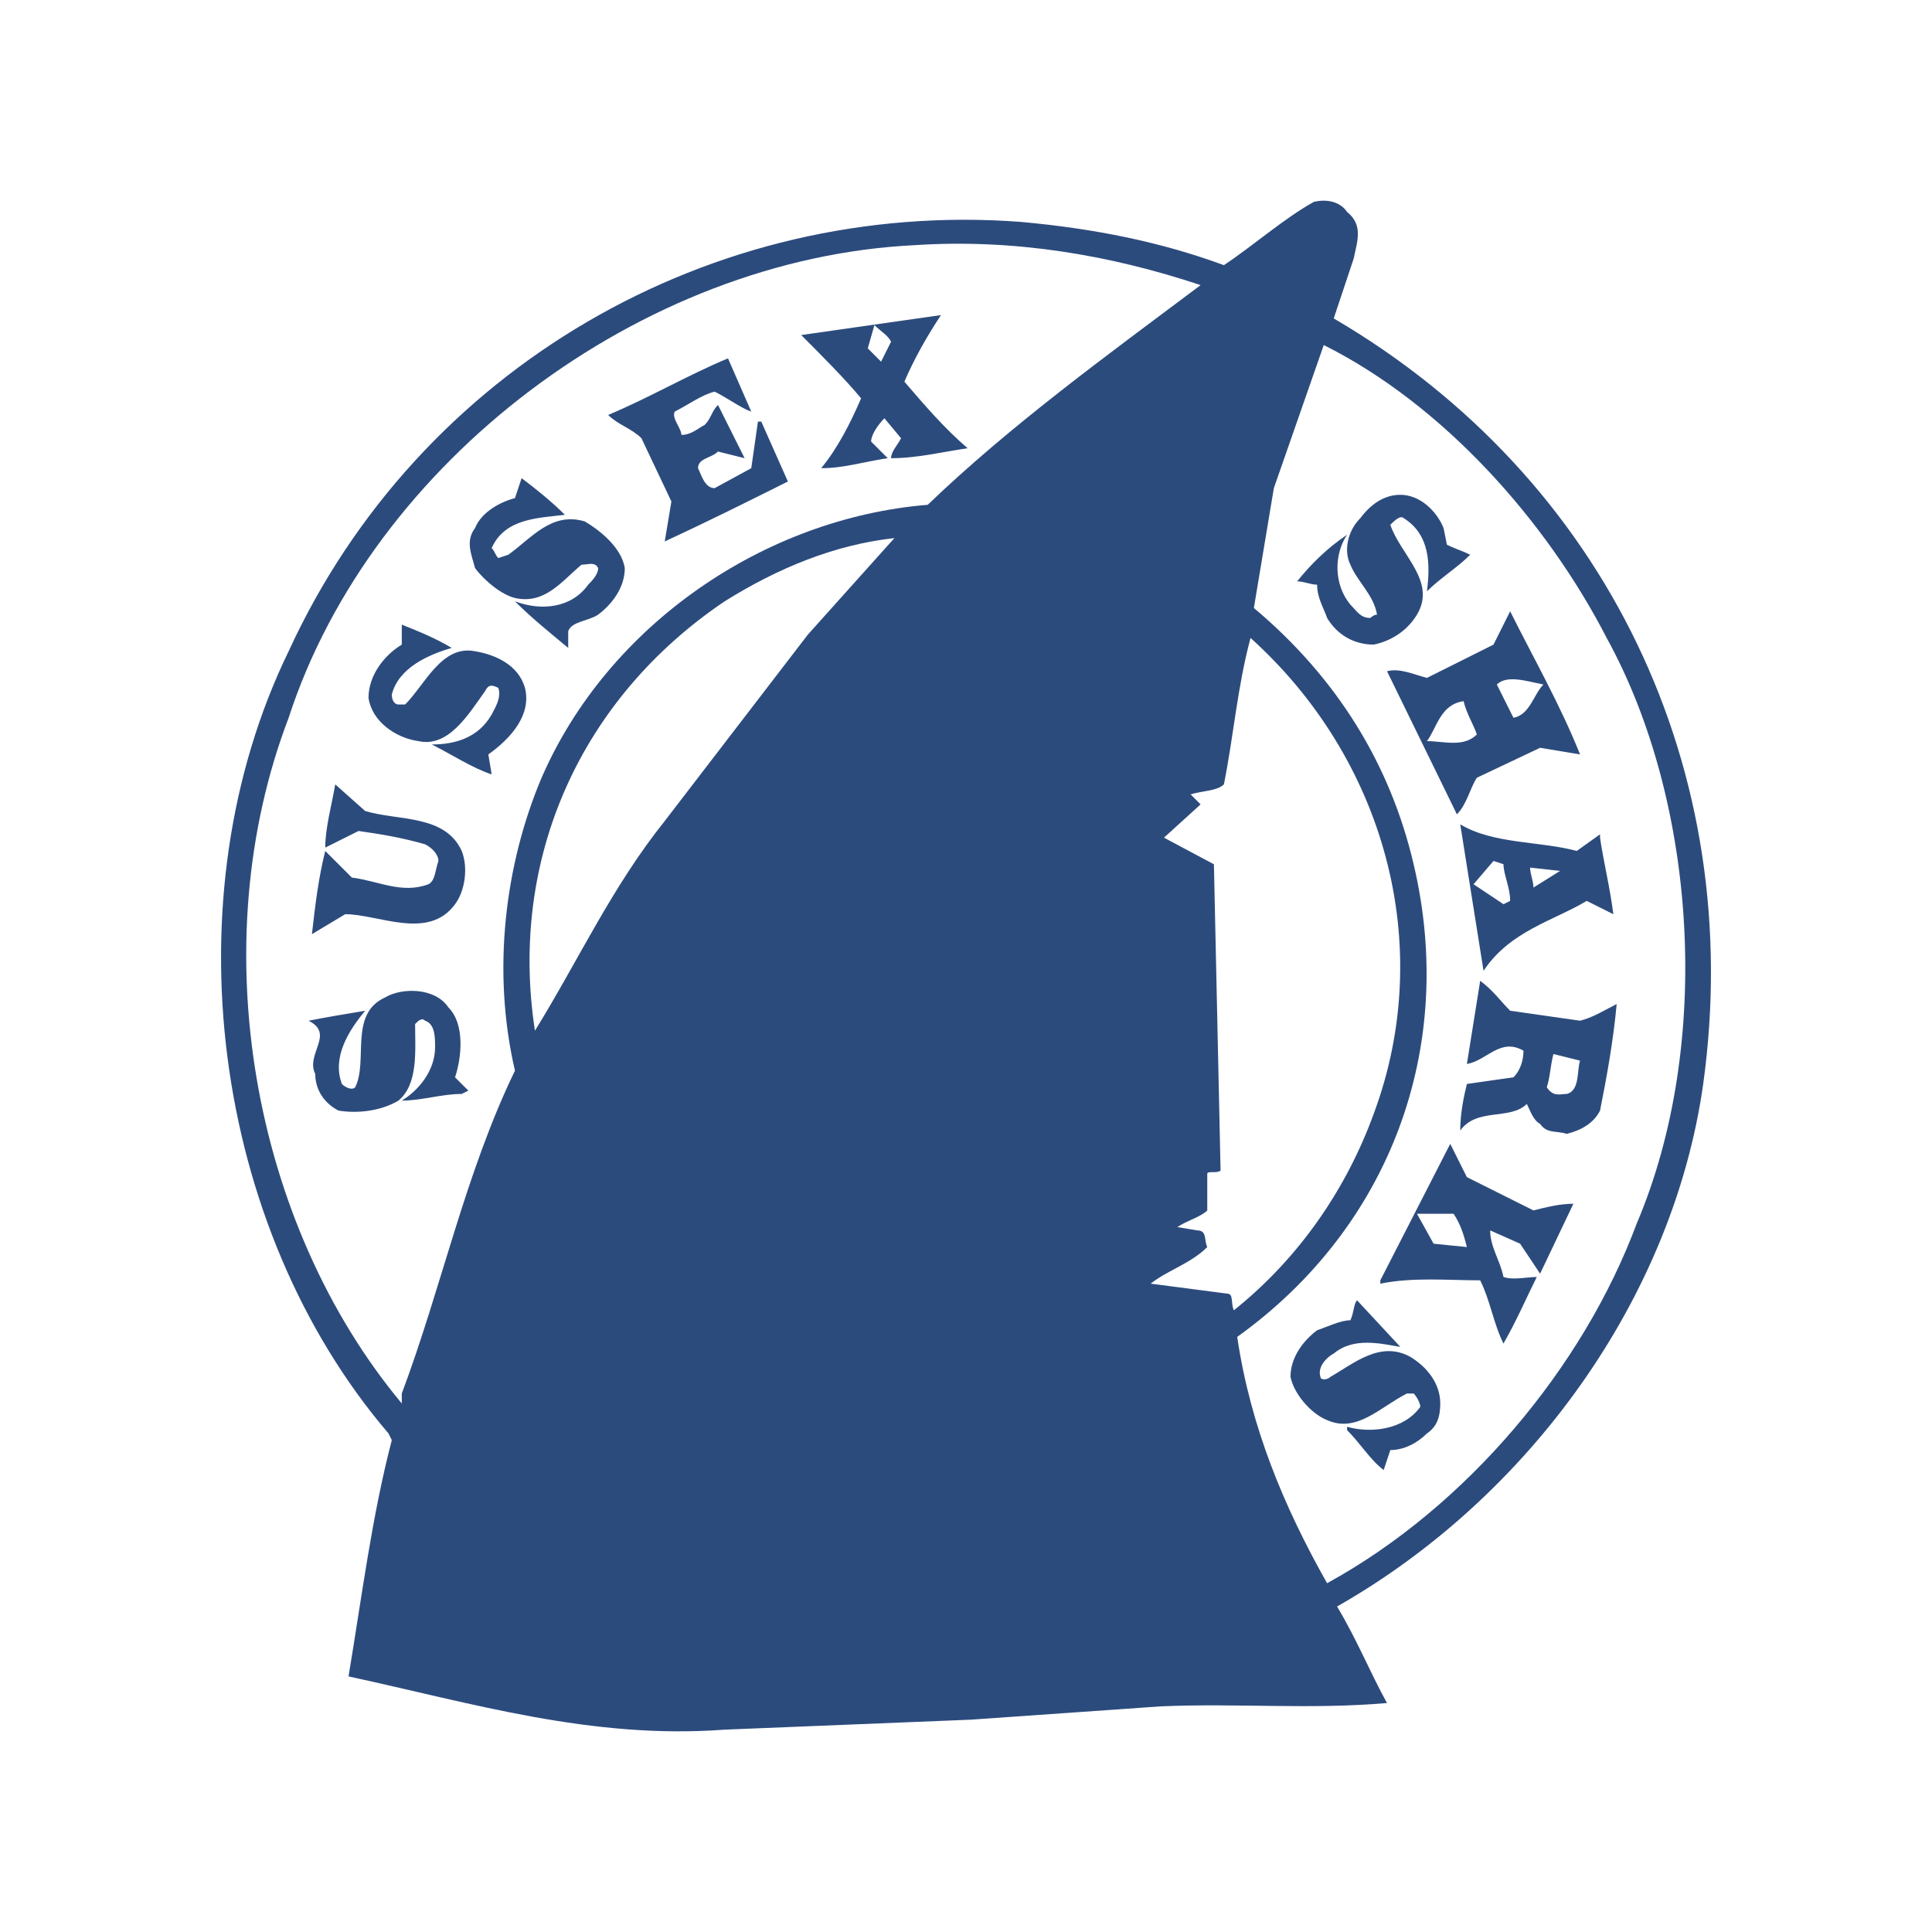
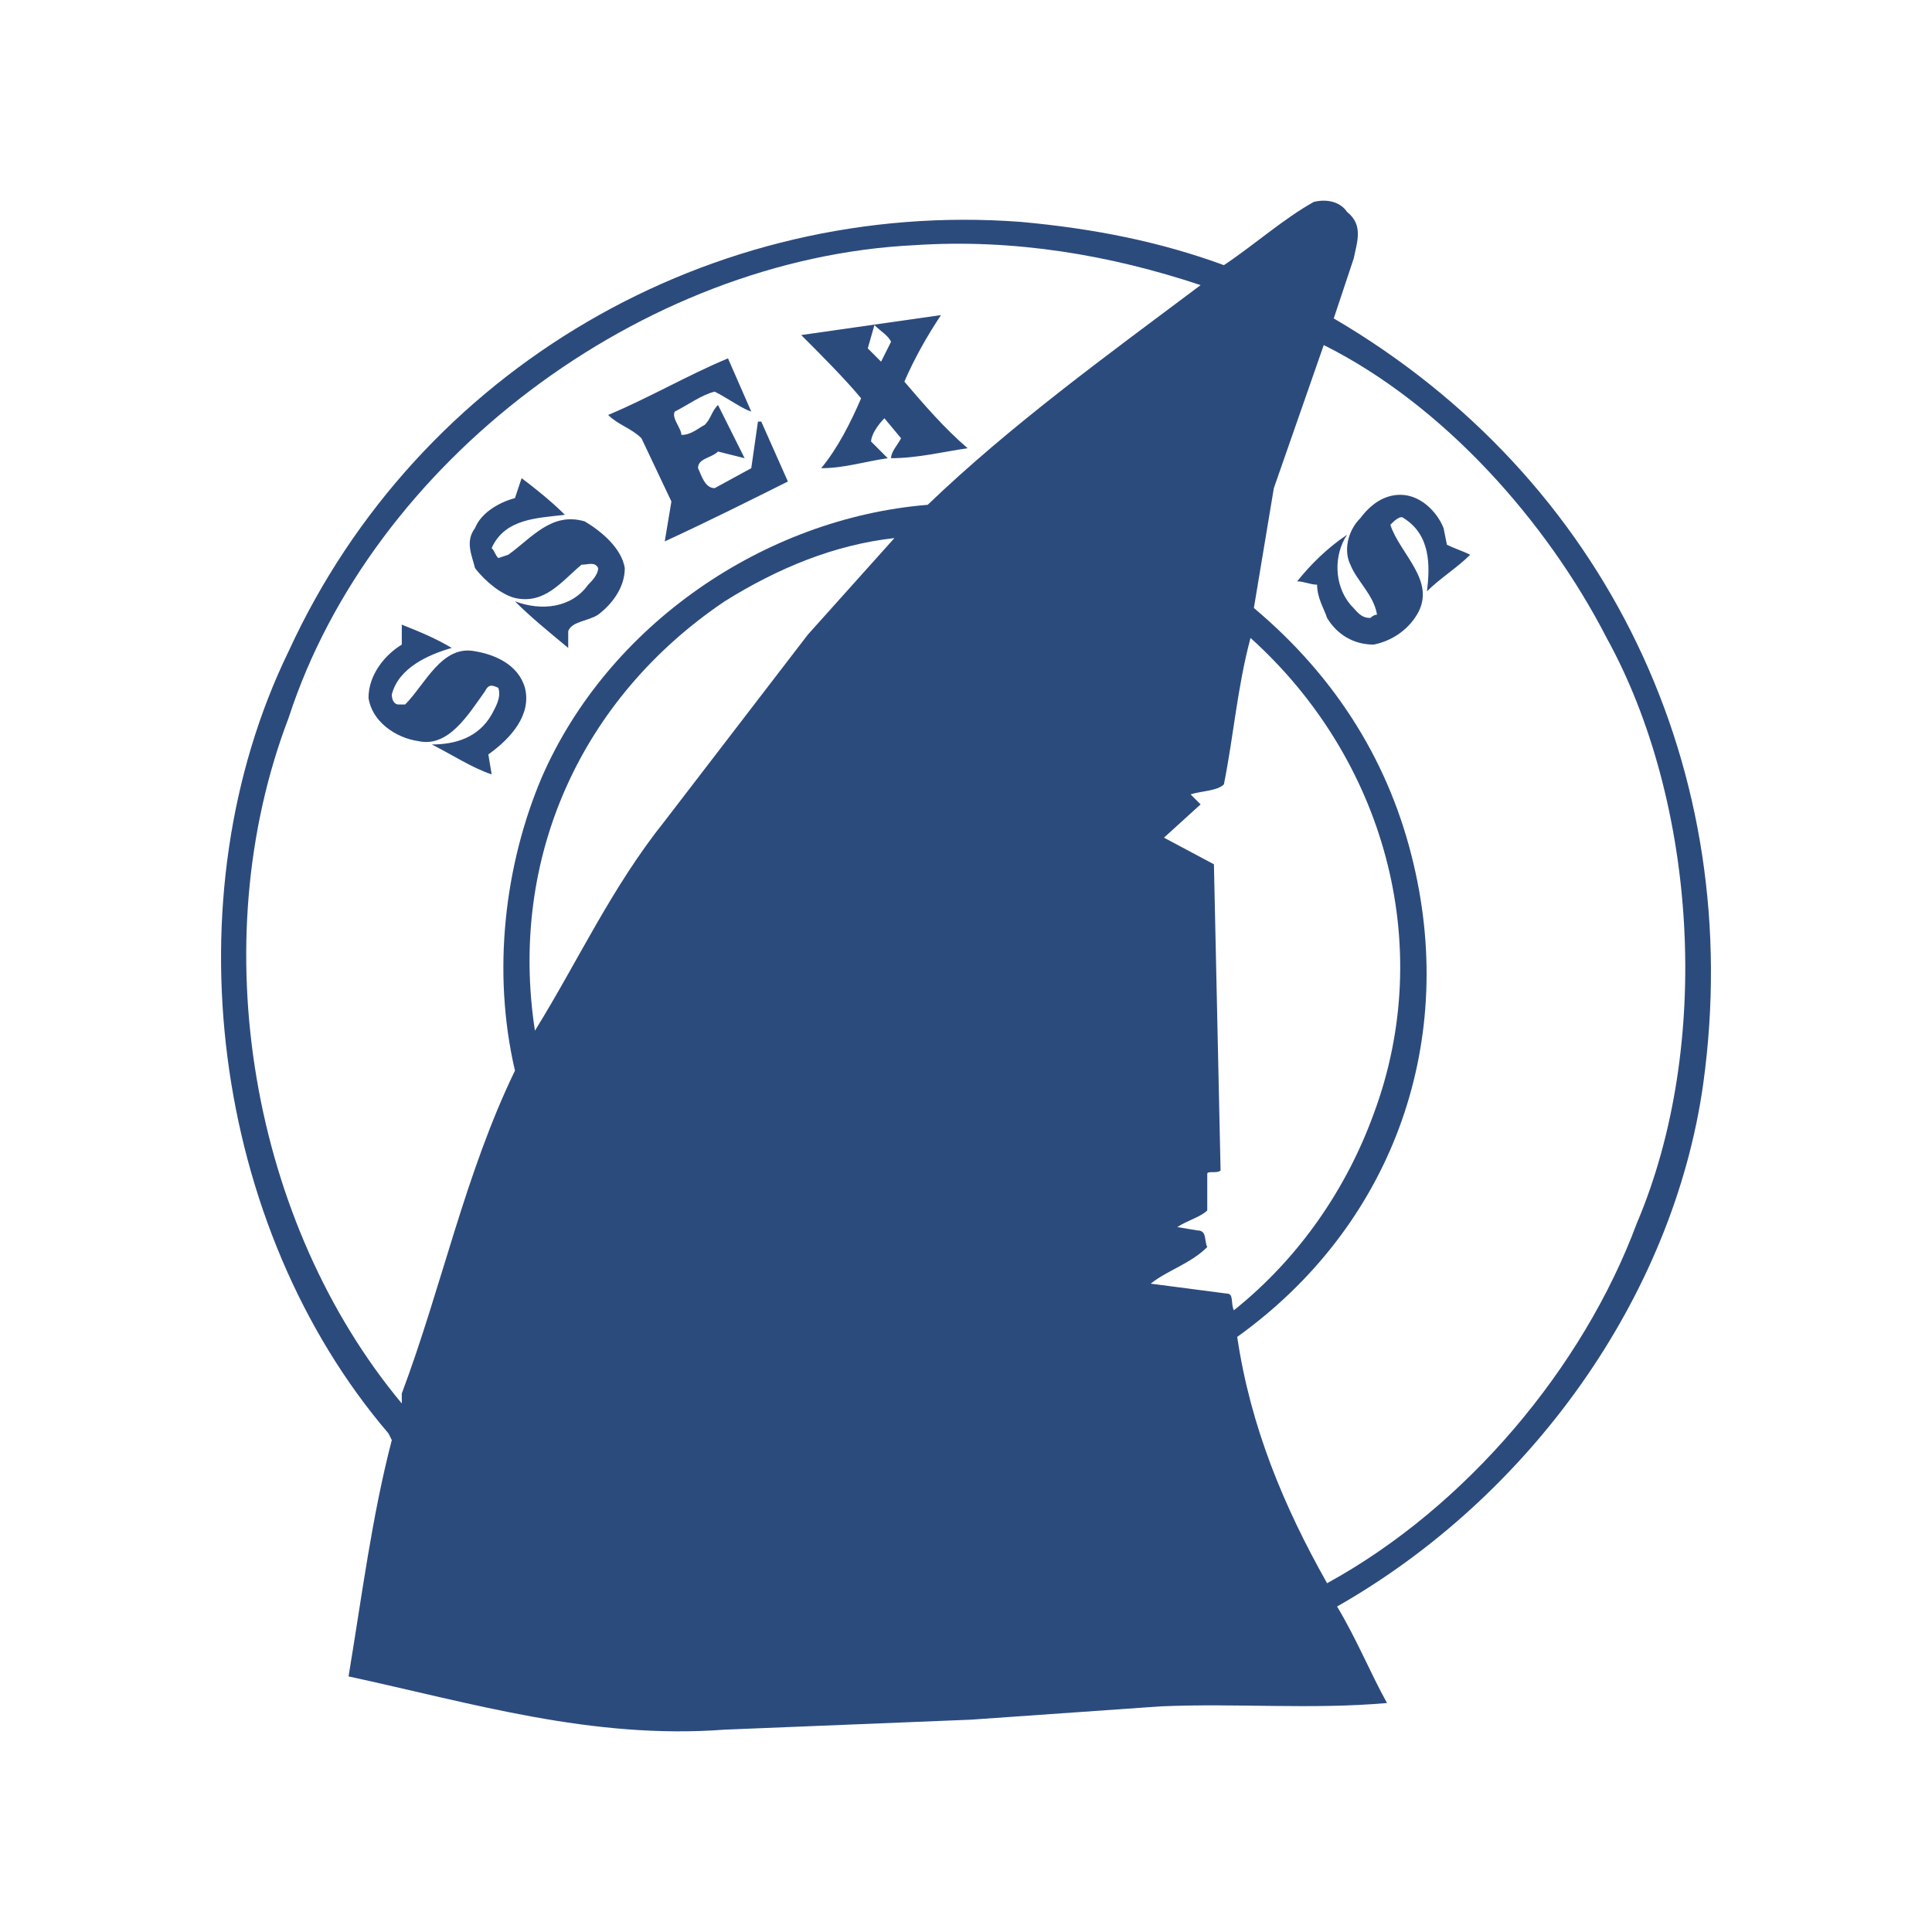
<svg xmlns="http://www.w3.org/2000/svg" width="2500" height="2500" viewBox="0 0 192.756 192.756">
  <g fill-rule="evenodd" clip-rule="evenodd">
-     <path fill="#fff" d="M0 0h192.756v192.756H0V0z" />
-     <path d="M96.541 44.719c-2.326-1.992-4.317-4.317-6.311-6.641.997-2.325 2.325-4.65 3.653-6.642l-13.947 1.992c1.992 1.993 4.317 4.317 5.977 6.31-.996 2.325-2.324 4.981-3.985 6.974 2.325 0 4.317-.664 6.643-.996l-1.661-1.66c0-.664.665-1.66 1.328-2.324l1.661 1.992c-.332.664-.996 1.328-.996 1.992 2.656-.001 5.312-.665 7.638-.997zm-8.635-8.634l-1.328-1.328.663-2.325c.665.664 1.329.996 1.661 1.66l-.996 1.993zM74.955 41.066c-.997-.332-2.324-1.329-3.653-1.993-1.328.332-2.656 1.328-3.985 1.993-.332.665.665 1.661.665 2.325.996 0 1.66-.664 2.324-.996.664-.665.664-1.329 1.328-1.994l2.657 5.313-2.657-.664c-.664.664-1.992.664-1.992 1.66.332.664.664 1.993 1.66 1.993l3.653-1.993.665-4.648h.332l2.656 5.978c-3.984 1.992-7.97 3.984-12.286 5.977l.664-3.985-2.989-6.309c-.997-.996-2.325-1.328-3.321-2.324 3.985-1.661 7.97-3.985 11.955-5.646l2.324 5.313zM56.359 51.361c-2.656.332-5.977.332-7.306 3.321.332.332.332.664.664.996l.996-.333c2.325-1.66 4.318-4.316 7.638-3.321 1.66.996 3.653 2.657 3.985 4.65 0 1.992-1.329 3.653-2.657 4.648-.996.665-2.656.665-2.988 1.661v1.661c-1.993-1.661-3.653-2.99-5.314-4.65 2.657.996 5.646.664 7.306-1.66.332-.333.996-.997.996-1.66-.332-.664-.996-.333-1.661-.333-1.993 1.66-3.652 3.986-6.642 3.321-1.329-.332-2.988-1.661-3.984-2.988-.332-1.329-.996-2.657 0-3.985.664-1.661 2.656-2.657 3.984-2.989l.665-1.993c1.33.997 2.99 2.325 4.318 3.654zM144.027 52.689l.332 1.66c.664.333 1.66.665 2.324.996-1.328 1.329-2.988 2.325-4.316 3.652.332-2.656.332-5.645-2.324-7.305-.332-.332-.998.332-1.33.664.998 2.988 4.65 5.645 2.658 8.966-.996 1.661-2.658 2.656-4.318 2.989-1.992 0-3.652-.996-4.648-2.657-.332-.997-.996-1.992-.996-3.32-.664 0-1.328-.333-1.992-.333 1.328-1.66 2.988-3.32 4.98-4.649-1.328 1.992-1.328 4.981.332 6.975.664.662.996 1.327 1.992 1.327 0 0 .332-.332.666-.332-.334-1.992-1.994-3.321-2.658-4.981-.664-1.328-.332-3.321.996-4.649.996-1.328 2.324-2.326 3.986-2.326 1.992.001 3.652 1.663 4.316 3.323zM45.069 64.645c-2.325.664-5.314 1.992-5.978 4.649 0 .664.333.995.664.995h.665c1.993-1.992 3.653-5.977 6.974-5.313 1.992.333 4.316 1.329 4.981 3.653.664 2.656-1.329 4.981-3.653 6.642l.332 1.992c-1.992-.664-3.984-1.992-5.977-2.987 2.324 0 4.649-.665 5.977-2.99.332-.663.996-1.66.664-2.656-.664-.332-.996-.332-1.328.333-1.66 2.324-3.653 5.646-6.642 4.98-2.324-.332-4.649-1.992-4.981-4.317 0-2.324 1.661-4.316 3.32-5.312V62.32c1.661.664 3.321 1.328 4.982 2.325z" fill="#2c4b7d" />
+     <path d="M96.541 44.719c-2.326-1.992-4.317-4.317-6.311-6.641.997-2.325 2.325-4.65 3.653-6.642l-13.947 1.992c1.992 1.993 4.317 4.317 5.977 6.31-.996 2.325-2.324 4.981-3.985 6.974 2.325 0 4.317-.664 6.643-.996l-1.661-1.66c0-.664.665-1.66 1.328-2.324l1.661 1.992c-.332.664-.996 1.328-.996 1.992 2.656-.001 5.312-.665 7.638-.997m-8.635-8.634l-1.328-1.328.663-2.325c.665.664 1.329.996 1.661 1.66l-.996 1.993zM74.955 41.066c-.997-.332-2.324-1.329-3.653-1.993-1.328.332-2.656 1.328-3.985 1.993-.332.665.665 1.661.665 2.325.996 0 1.66-.664 2.324-.996.664-.665.664-1.329 1.328-1.994l2.657 5.313-2.657-.664c-.664.664-1.992.664-1.992 1.66.332.664.664 1.993 1.66 1.993l3.653-1.993.665-4.648h.332l2.656 5.978c-3.984 1.992-7.97 3.984-12.286 5.977l.664-3.985-2.989-6.309c-.997-.996-2.325-1.328-3.321-2.324 3.985-1.661 7.97-3.985 11.955-5.646l2.324 5.313zM56.359 51.361c-2.656.332-5.977.332-7.306 3.321.332.332.332.664.664.996l.996-.333c2.325-1.66 4.318-4.316 7.638-3.321 1.66.996 3.653 2.657 3.985 4.65 0 1.992-1.329 3.653-2.657 4.648-.996.665-2.656.665-2.988 1.661v1.661c-1.993-1.661-3.653-2.99-5.314-4.65 2.657.996 5.646.664 7.306-1.66.332-.333.996-.997.996-1.66-.332-.664-.996-.333-1.661-.333-1.993 1.66-3.652 3.986-6.642 3.321-1.329-.332-2.988-1.661-3.984-2.988-.332-1.329-.996-2.657 0-3.985.664-1.661 2.656-2.657 3.984-2.989l.665-1.993c1.33.997 2.99 2.325 4.318 3.654zM144.027 52.689l.332 1.66c.664.333 1.66.665 2.324.996-1.328 1.329-2.988 2.325-4.316 3.652.332-2.656.332-5.645-2.324-7.305-.332-.332-.998.332-1.33.664.998 2.988 4.65 5.645 2.658 8.966-.996 1.661-2.658 2.656-4.318 2.989-1.992 0-3.652-.996-4.648-2.657-.332-.997-.996-1.992-.996-3.32-.664 0-1.328-.333-1.992-.333 1.328-1.66 2.988-3.32 4.98-4.649-1.328 1.992-1.328 4.981.332 6.975.664.662.996 1.327 1.992 1.327 0 0 .332-.332.666-.332-.334-1.992-1.994-3.321-2.658-4.981-.664-1.328-.332-3.321.996-4.649.996-1.328 2.324-2.326 3.986-2.326 1.992.001 3.652 1.663 4.316 3.323zM45.069 64.645c-2.325.664-5.314 1.992-5.978 4.649 0 .664.333.995.664.995h.665c1.993-1.992 3.653-5.977 6.974-5.313 1.992.333 4.316 1.329 4.981 3.653.664 2.656-1.329 4.981-3.653 6.642l.332 1.992c-1.992-.664-3.984-1.992-5.977-2.987 2.324 0 4.649-.665 5.977-2.99.332-.663.996-1.66.664-2.656-.664-.332-.996-.332-1.328.333-1.66 2.324-3.653 5.646-6.642 4.98-2.324-.332-4.649-1.992-4.981-4.317 0-2.324 1.661-4.316 3.32-5.312V62.32c1.661.664 3.321 1.328 4.982 2.325z" fill="#2c4b7d" />
    <path d="M133.068 31.769l1.992-5.978c.332-1.661.996-3.321-.664-4.649-.664-.996-1.992-1.328-3.32-.996-2.988 1.66-5.977 4.317-8.967 6.309-6.309-2.324-12.951-3.652-20.256-4.316C70.97 19.814 41.748 36.75 28.797 64.976c-11.955 24.574-7.638 57.45 9.962 78.038l.332.664c-1.992 7.639-2.988 15.607-4.317 23.578 12.287 2.656 24.241 6.309 37.525 5.312l24.573-.996 18.929-1.328c7.637-.332 14.943.332 22.582-.332-1.662-2.99-2.99-6.309-4.982-9.631 19.26-10.959 33.539-30.883 36.529-52.135 4.316-31.215-9.631-60.438-36.862-76.377zM80.6 63.316L66.322 81.911c-5.314 6.642-8.634 13.948-12.951 20.921-2.657-17.267 4.648-33.208 18.928-42.838 5.313-3.32 10.958-5.645 16.936-6.309L80.6 63.316zm11.956-12.951c-16.272 1.328-31.88 11.955-38.521 27.229-3.653 8.634-4.981 19.261-2.657 29.222-4.98 10.295-7.305 21.586-11.291 32.213v.996c-14.942-17.932-19.924-45.827-11.29-68.408 8.302-25.57 35.2-45.827 62.43-47.155 9.962-.664 19.591.996 28.558 3.984-9.299 6.975-18.928 13.95-27.229 21.919zm29.885 78.701l-7.637-.996c1.66-1.328 3.984-1.992 5.645-3.652-.332-.664 0-1.66-.996-1.66l-1.992-.332c.996-.666 2.324-.998 2.988-1.662v-3.652c0-.332.996 0 1.328-.332l-.664-30.551-4.982-2.656 3.654-3.321-.996-.996c.996-.333 2.656-.333 3.32-.997.996-4.981 1.328-9.63 2.656-14.611 13.283 11.955 18.598 30.55 12.287 47.487-2.656 7.305-7.305 14.279-13.947 19.592-.33-.665 0-1.661-.664-1.661zm40.846-6.972c-5.312 14.277-16.936 28.227-30.883 35.863-4.316-7.637-7.639-15.607-8.967-24.574 15.275-10.957 21.918-28.891 17.602-47.154-2.326-9.962-7.639-18.596-15.939-25.57l1.992-11.954 4.98-14.279c11.955 5.977 22.25 17.599 28.227 29.223 8.967 16.27 10.625 40.513 2.988 58.445z" fill="#2c4b7d" />
-     <path d="M150.668 60.99l-1.66 3.322-6.641 3.32c-1.328-.332-2.656-.996-3.984-.665l6.973 14.28c.996-.996 1.328-2.657 1.992-3.653l6.309-2.987 3.986.663c-1.995-4.981-4.651-9.63-6.975-14.28zm-8.301 12.951c.996-1.327 1.328-3.653 3.652-3.984.332 1.327.996 2.324 1.328 3.32-1.327 1.33-3.32.664-4.98.664zM151 71.618l-1.66-3.321c.996-.996 2.99-.332 4.648 0-.996.996-1.328 2.988-2.988 3.321zM36.435 80.916c3.319.996 7.969.332 9.63 3.984.664 1.661.332 3.985-.665 5.313-2.656 3.653-7.637.997-10.958.997l-3.321 1.993c.332-2.989.665-5.646 1.328-8.303l2.657 2.656c2.657.333 4.98 1.661 7.638.666.664-.333.664-1.329.996-2.326 0-.663-.664-1.327-1.328-1.66-2.325-.664-4.317-.997-6.642-1.329l-3.321 1.661c0-1.993.665-4.317.997-6.31l2.989 2.658zM159.635 83.572v-.332l-2.324 1.66c-3.654-.996-8.303-.664-11.623-2.656l2.324 14.612c2.656-3.985 6.973-4.981 10.295-6.974l2.656 1.328c-.332-2.657-.996-5.314-1.328-7.638zm-9.631 6.641l-2.988-1.991 1.992-2.326.996.333c0 .996.664 2.325.664 3.653l-.664.331zm2.988-1.66c0-.664-.332-1.329-.332-1.992l2.988.332-2.656 1.66zM44.736 100.508c1.661 1.66 1.329 4.98.664 6.975l1.329 1.328-.664.332c-1.992 0-3.985.664-5.978.664 1.661-.996 3.321-2.99 3.321-5.314 0-.996 0-2.324-.996-2.656-.333-.332-.665 0-.997.332 0 2.656.332 5.979-1.661 7.639-1.66.996-3.984 1.328-5.977.996-1.329-.664-2.325-1.992-2.325-3.654-.996-1.99 1.993-3.984-.664-5.312 1.66-.332 3.653-.664 5.646-.996-1.661 1.992-3.321 4.648-2.325 7.307.332.332.997.664 1.328.332 1.329-2.658-.664-7.307 2.989-8.967 1.661-.998 4.982-.998 6.31.994zM157.643 101.836l-6.975-.996c-.996-.996-1.66-1.992-2.988-2.988l-1.328 8.301c1.992-.332 3.32-2.656 5.645-1.328 0 .996-.332 1.992-.996 2.658l-4.648.664c-.332 1.328-.664 2.988-.664 4.648 1.66-2.324 4.98-.996 6.643-2.656.33.664.662 1.66 1.326 1.992.666.996 1.662.664 2.656.996 1.33-.332 2.658-.996 3.322-2.324.664-3.32 1.328-6.975 1.66-10.627-1.329.664-2.325 1.328-3.653 1.66zm-1.331 7.307c-.664 0-1.328.332-1.99-.664.332-.996.332-1.992.662-3.32l2.658.662c-.331.995.001 2.99-1.33 3.322zM153.656 127.074l3.322-6.975c-1.33 0-2.656.332-3.986.664l-6.641-3.32-1.66-3.32-6.975 13.615v.332c3.322-.664 6.643-.332 9.963-.332.996 1.992 1.328 4.316 2.324 6.309 1.328-2.324 2.326-4.648 3.322-6.641-.996 0-2.326.332-3.322 0-.332-1.66-1.328-2.988-1.328-4.648l2.988 1.328c.667.996 1.329 1.992 1.993 2.988zm-10.625-2.988l-1.66-2.99h3.652c.664.998.996 1.994 1.328 3.322l-3.32-.332zM139.711 134.379c-1.994-.332-4.65-.996-6.643.664-.664.332-1.66 1.328-1.328 2.326 0 .332.664.332.996 0 2.324-1.328 4.98-3.652 7.971-1.994 1.66.996 2.988 2.658 2.988 4.65 0 1.328-.332 2.324-1.328 2.988-.996.996-2.324 1.66-3.654 1.66l-.664 1.992c-1.328-.996-2.324-2.656-3.652-3.984v-.332c2.324.664 5.646.332 7.307-1.992 0-.332-.332-.996-.664-1.328h-.664c-2.658 1.328-4.982 3.984-7.971 2.656-1.66-.664-3.32-2.656-3.652-4.316 0-1.994 1.328-3.652 2.656-4.65.996-.332 2.324-.996 3.32-.996.332-.664.332-1.66.664-1.992l4.318 4.648z" fill="#2c4b7d" />
  </g>
</svg>